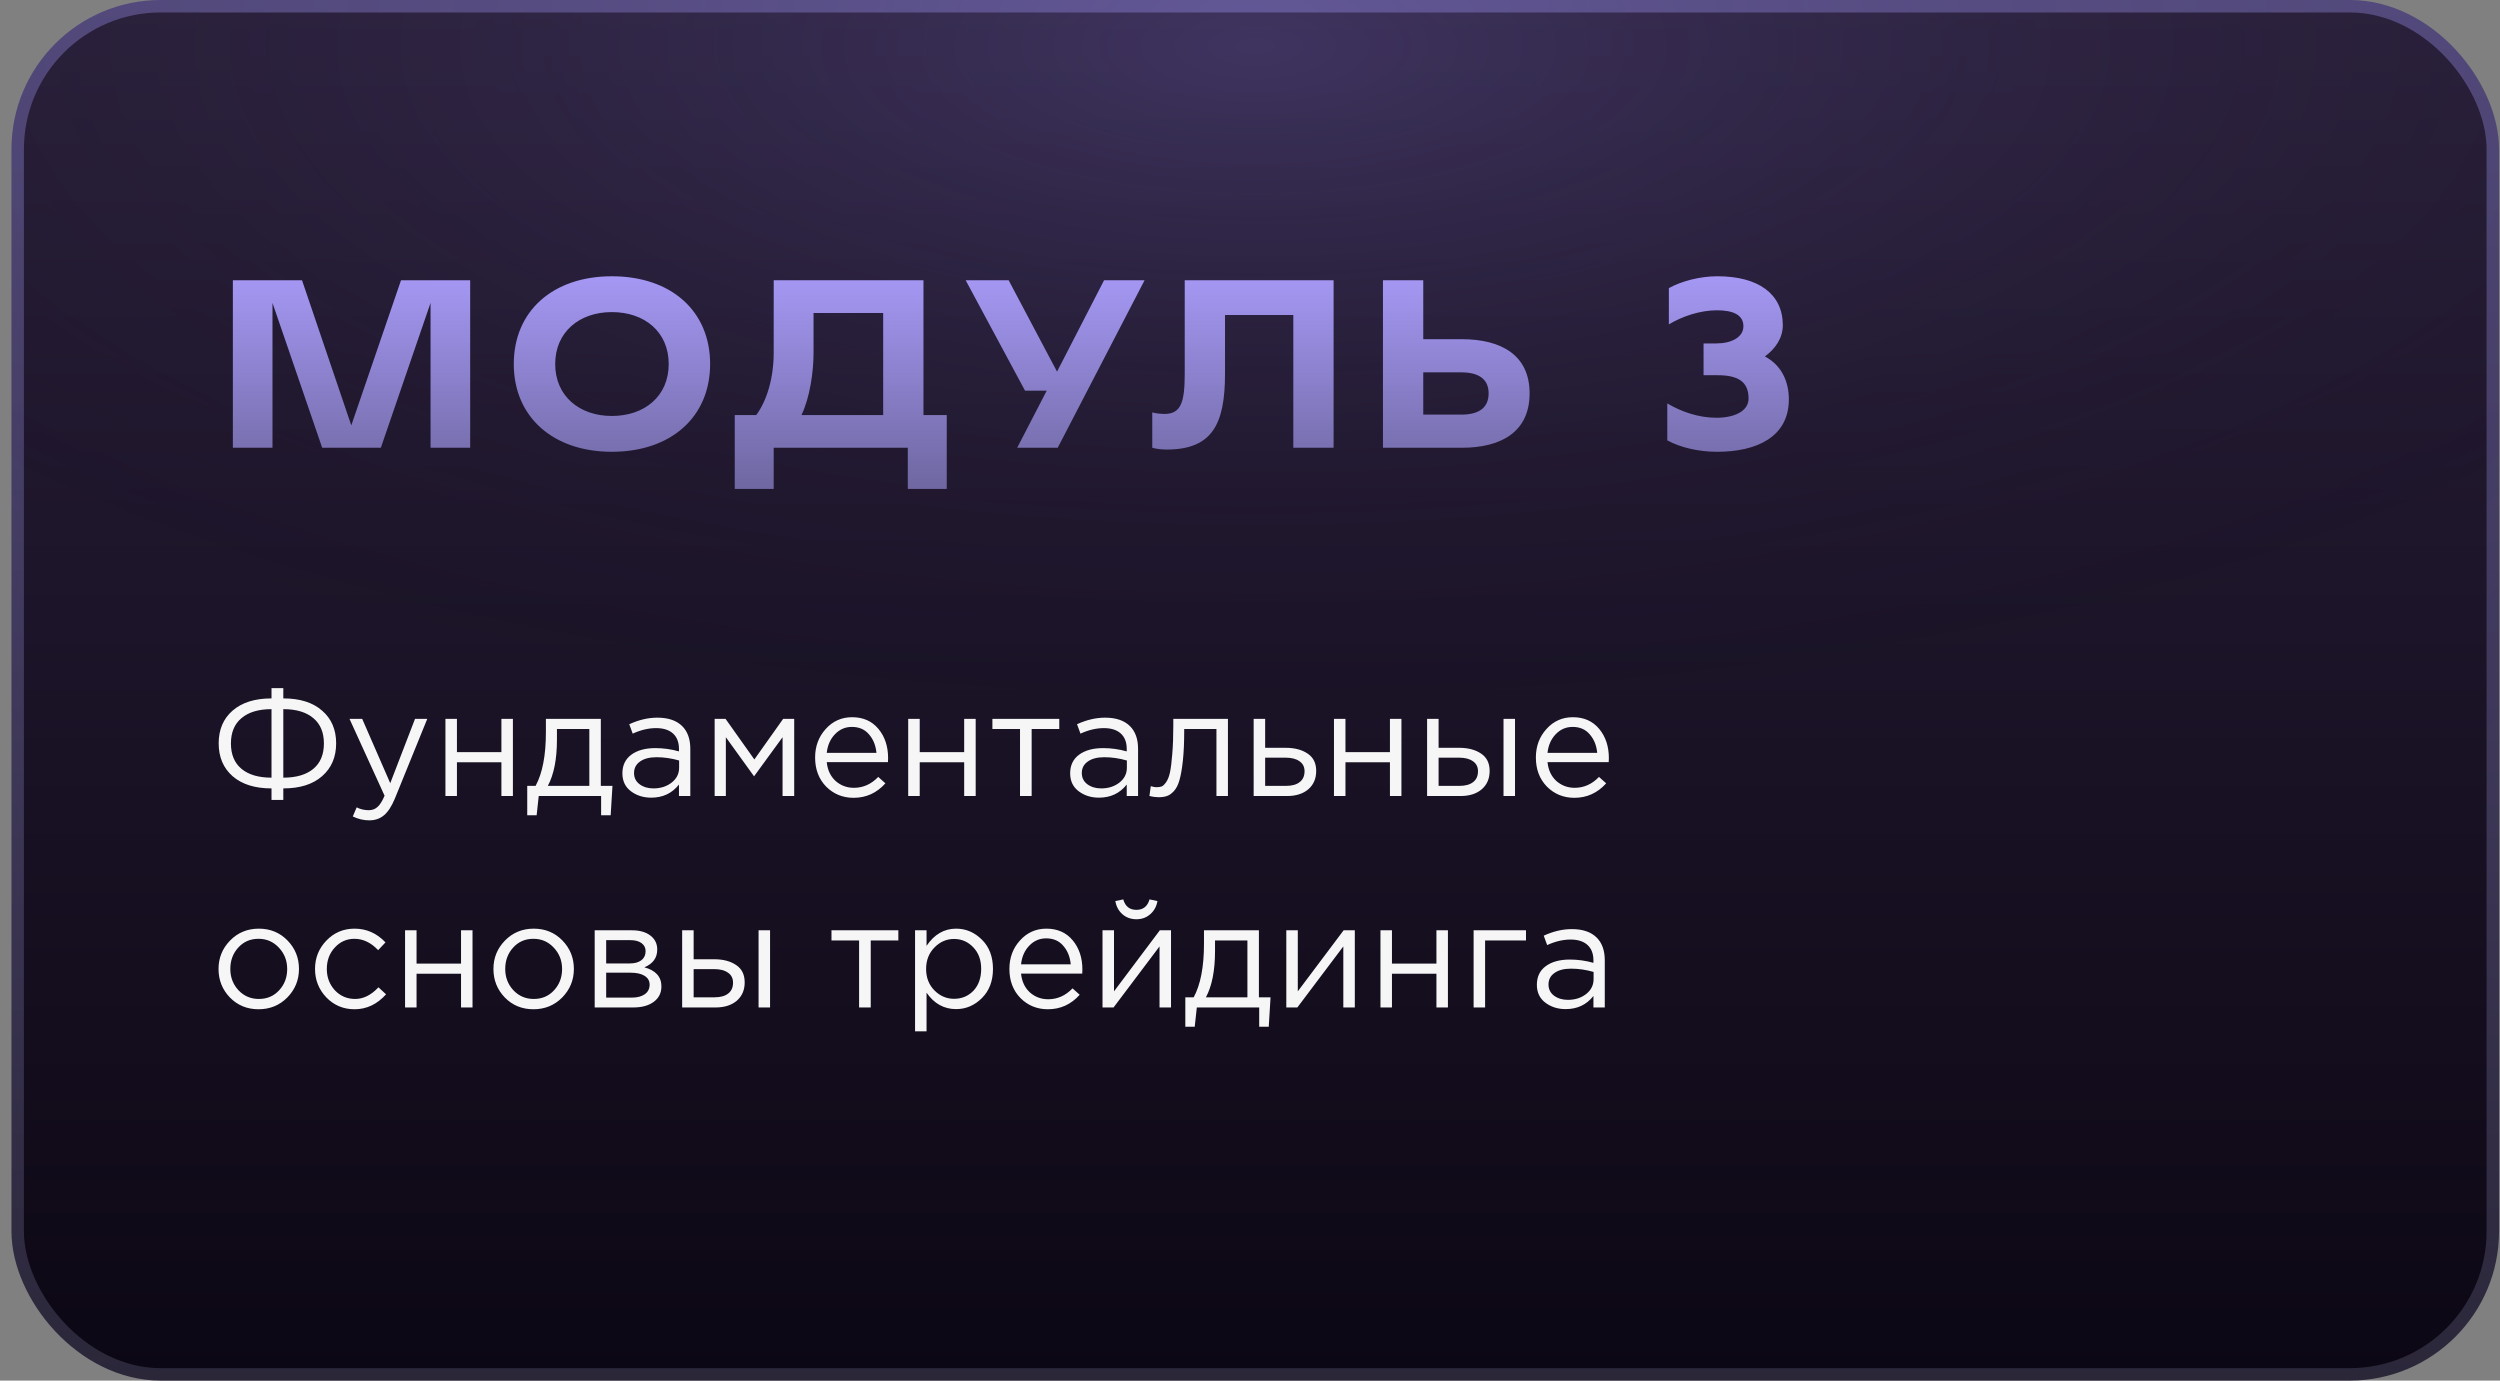
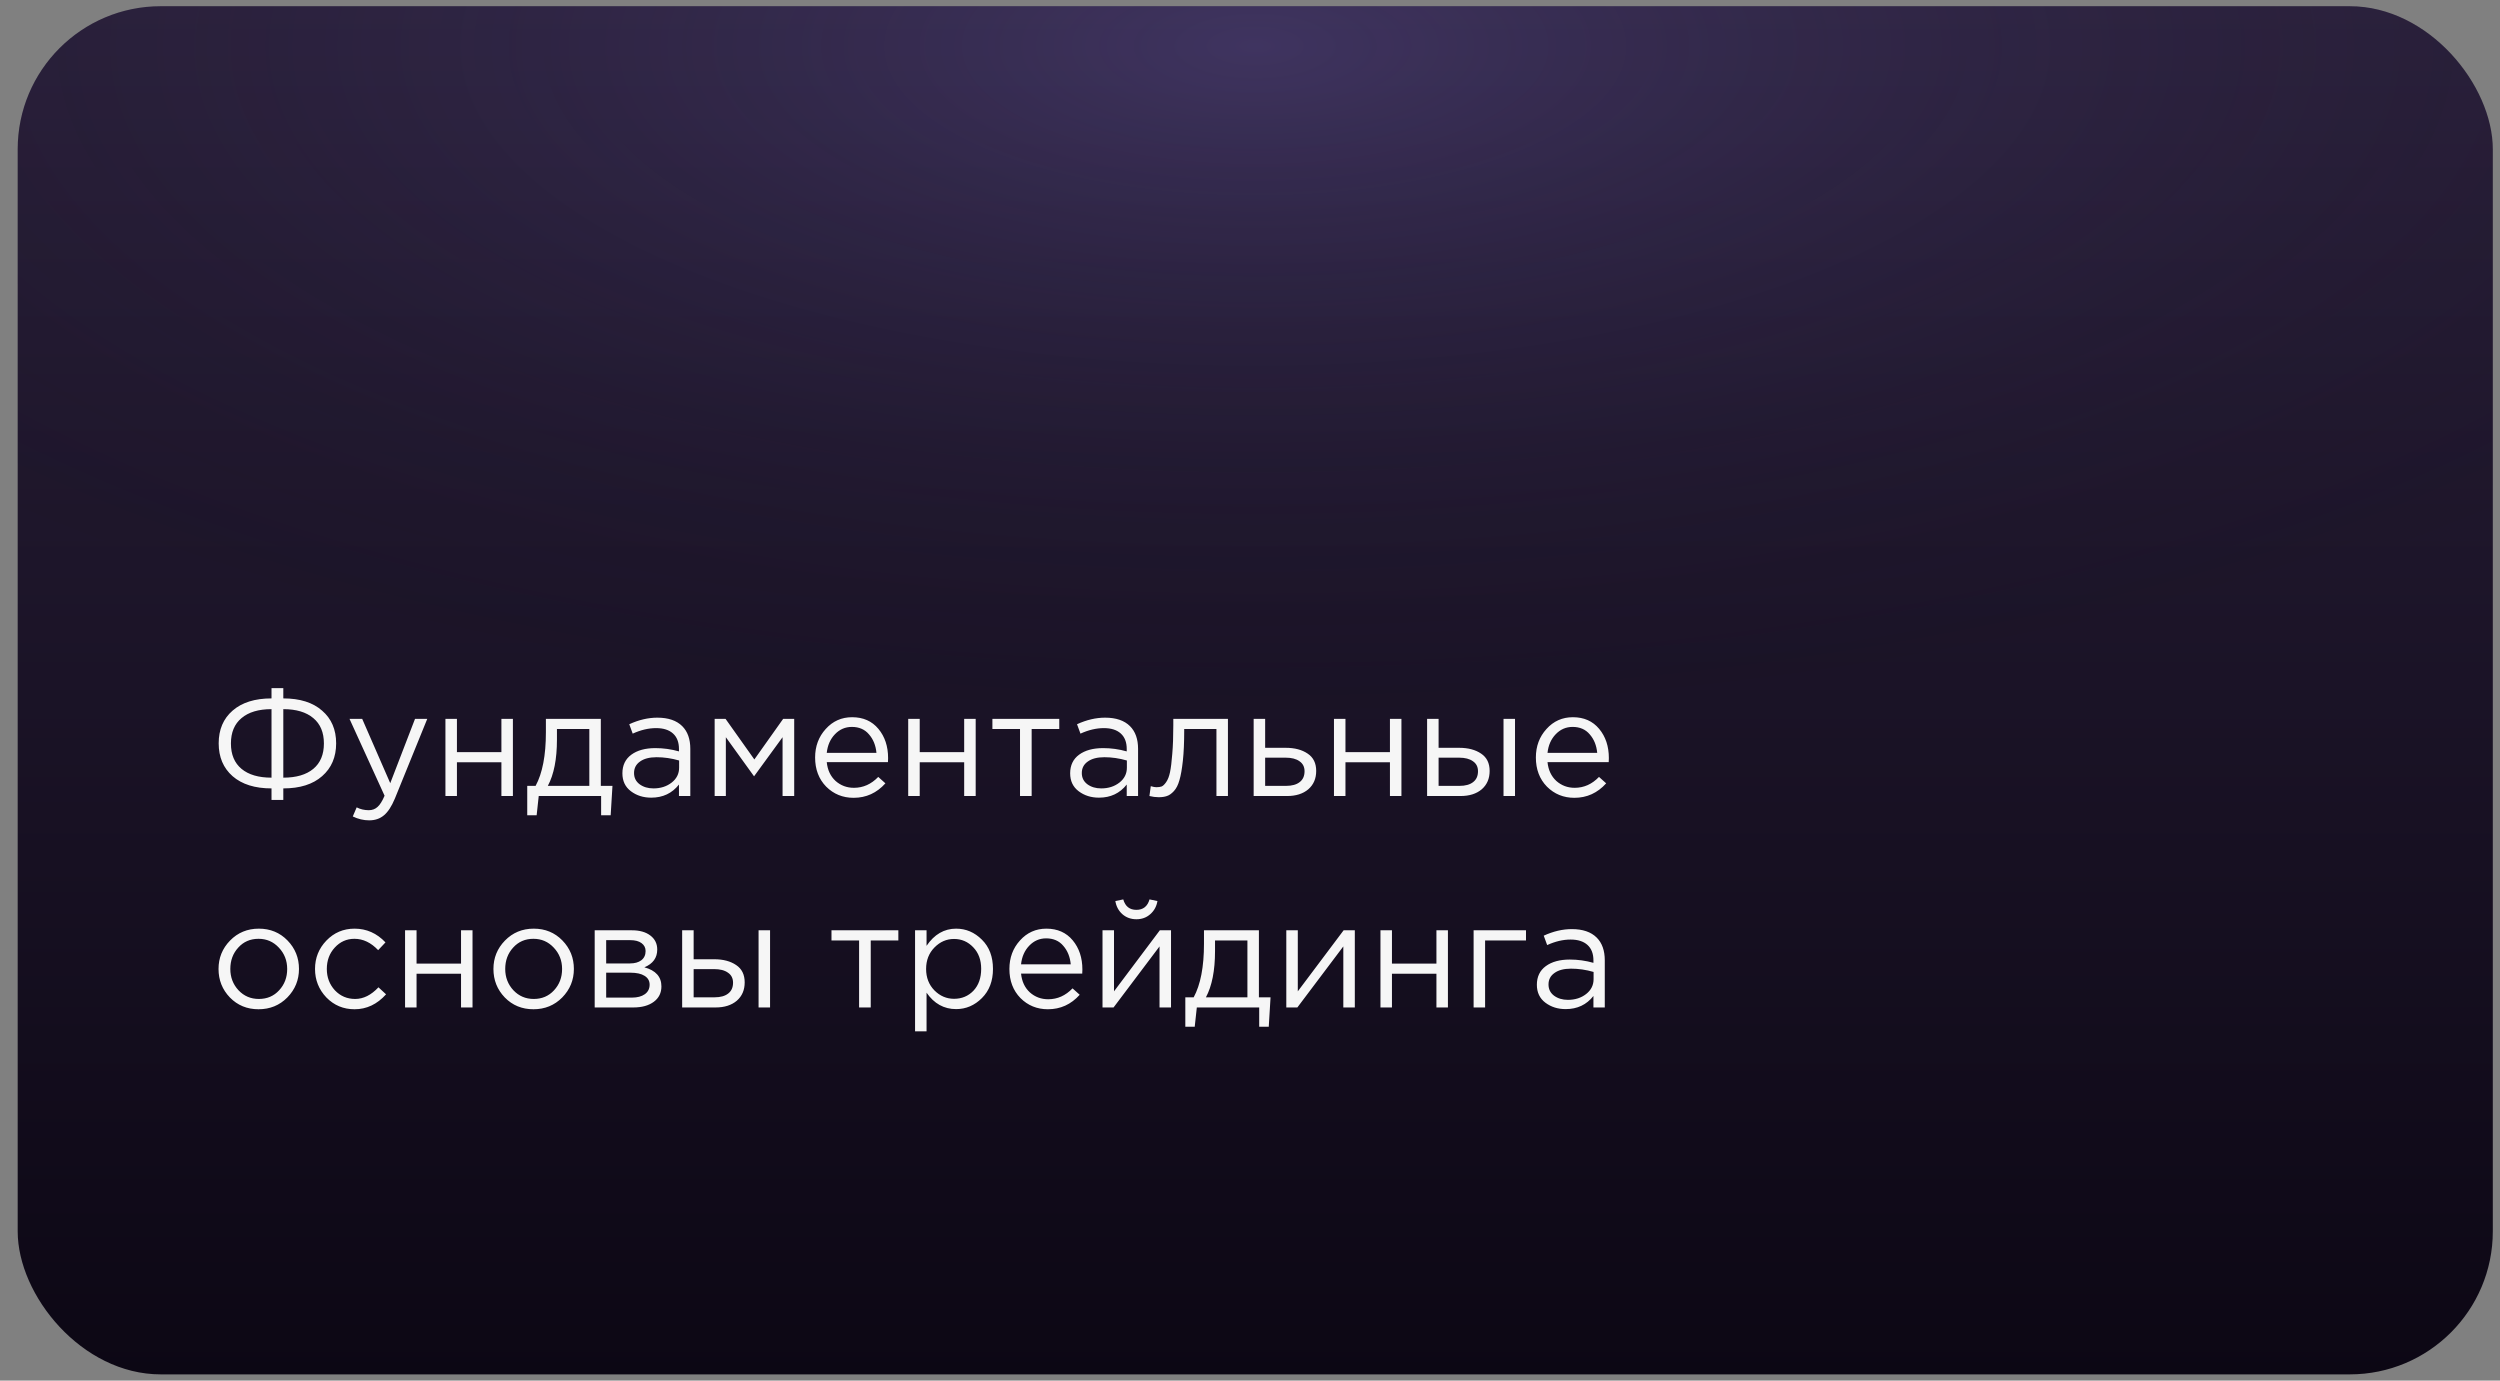
<svg xmlns="http://www.w3.org/2000/svg" width="201" height="111" viewBox="0 0 201 111" fill="none">
  <rect x="0" y="0" width="201" height="111" fill="#808080" stroke="none" />
  <rect x="1.422" y="0.5" width="199" height="110" rx="11.5" fill="url(#paint0_linear_802_116)" />
  <rect x="1.422" y="0.5" width="199" height="110" rx="11.5" fill="url(#paint1_radial_802_116)" fill-opacity="0.2" />
-   <rect x="1.422" y="0.5" width="199" height="110" rx="11.5" stroke="url(#paint2_linear_802_116)" />
-   <rect x="1.422" y="0.5" width="199" height="110" rx="11.5" stroke="url(#paint3_radial_802_116)" stroke-opacity="0.2" />
-   <path d="M32.24 22.536H37.802V36H34.616V24.354L30.62 36H25.904L21.908 24.354V36H18.722V22.536H24.284L28.244 34.2L32.24 22.536ZM49.192 22.212C53.962 22.212 57.094 25.002 57.094 29.268C57.094 33.516 53.962 36.324 49.192 36.324C44.458 36.324 41.308 33.516 41.308 29.268C41.308 25.002 44.458 22.212 49.192 22.212ZM49.192 33.444C51.838 33.444 53.764 31.842 53.764 29.268C53.764 26.694 51.838 25.092 49.192 25.092C46.582 25.092 44.638 26.694 44.638 29.268C44.638 31.842 46.582 33.444 49.192 33.444ZM74.247 33.372H76.119V39.312H72.987V36H62.205V39.312H59.073V33.372H60.801C61.665 32.202 62.205 30.384 62.205 28.35V22.536H74.247V33.372ZM71.007 33.372V25.164H65.409V28.35C65.409 29.898 65.121 31.95 64.437 33.372H71.007ZM88.766 22.536H92.023L85.04 36H81.781L84.157 31.41H82.412L77.641 22.536H81.097L84.986 29.88L88.766 22.536ZM95.252 22.536H107.222V36H103.982V25.326H98.492V30.042C98.492 34.128 97.448 36.144 93.794 36.144C93.506 36.144 93.002 36.108 92.642 36V33.156C92.984 33.264 93.524 33.282 93.614 33.282C94.946 33.282 95.252 32.364 95.252 30.042V22.536ZM122.98 31.626C122.98 34.686 120.748 36 117.526 36H111.19V22.536H114.43V27.27H117.508C120.73 27.27 122.98 28.566 122.98 31.626ZM119.686 31.626C119.686 30.384 118.75 29.934 117.472 29.934H114.43V33.336H117.49C118.786 33.336 119.686 32.868 119.686 31.626ZM141.898 28.656C143.212 29.358 143.824 30.636 143.824 32.112C143.824 35.154 141.196 36.324 138.064 36.324C136.516 36.324 135.076 35.964 134.05 35.406V32.436C135.148 33.084 136.534 33.588 138.01 33.588C139.396 33.588 140.584 33.084 140.584 32.04C140.584 30.654 139.702 30.168 138.082 30.168H136.966V27.612H137.992C139.162 27.612 140.17 27.144 140.17 26.226C140.17 25.29 139.288 24.948 138.046 24.948C136.714 24.948 135.274 25.416 134.176 26.082V23.166C135.148 22.626 136.624 22.212 138.082 22.212C141.358 22.212 143.338 23.616 143.338 26.154C143.338 27.18 142.726 28.062 141.898 28.656Z" fill="url(#paint4_linear_802_116)" />
  <path d="M21.83 64.312V63.388C20.494 63.388 19.45 63.06 18.698 62.404C17.954 61.748 17.582 60.868 17.582 59.764C17.582 58.66 17.954 57.784 18.698 57.136C19.45 56.48 20.494 56.152 21.83 56.152V55.324H22.778V56.152C24.114 56.152 25.154 56.48 25.898 57.136C26.65 57.784 27.026 58.66 27.026 59.764C27.026 60.868 26.65 61.748 25.898 62.404C25.154 63.06 24.114 63.388 22.778 63.388V64.312H21.83ZM21.83 62.524V57.016C20.79 57.016 19.986 57.256 19.418 57.736C18.85 58.208 18.566 58.888 18.566 59.776C18.566 60.664 18.85 61.344 19.418 61.816C19.986 62.288 20.79 62.524 21.83 62.524ZM22.778 62.524C23.818 62.524 24.622 62.288 25.19 61.816C25.758 61.344 26.042 60.664 26.042 59.776C26.042 58.888 25.758 58.208 25.19 57.736C24.622 57.256 23.818 57.016 22.778 57.016V62.524ZM29.684 65.956C29.236 65.956 28.796 65.852 28.364 65.644L28.676 64.912C28.972 65.064 29.296 65.14 29.648 65.14C29.928 65.14 30.164 65.052 30.356 64.876C30.548 64.708 30.736 64.408 30.92 63.976L28.1 57.796H29.12L31.376 62.968L33.368 57.796H34.352L31.748 64.204C31.484 64.836 31.192 65.284 30.872 65.548C30.552 65.82 30.156 65.956 29.684 65.956ZM35.813 64V57.796H36.737V60.472H40.313V57.796H41.237V64H40.313V61.288H36.737V64H35.813ZM42.39 65.548V63.184H43.062C43.614 62.168 43.89 60.732 43.89 58.876V57.796H48.306V63.184H49.242L49.098 65.548H48.33V64H43.314L43.146 65.548H42.39ZM44.046 63.184H47.382V58.612H44.778V59.476C44.778 61.036 44.534 62.272 44.046 63.184ZM52.357 64.132C51.725 64.132 51.181 63.96 50.725 63.616C50.269 63.272 50.041 62.792 50.041 62.176C50.041 61.528 50.281 61.028 50.761 60.676C51.241 60.324 51.885 60.148 52.693 60.148C53.333 60.148 53.965 60.236 54.589 60.412V60.22C54.589 59.676 54.429 59.26 54.109 58.972C53.789 58.684 53.337 58.54 52.753 58.54C52.145 58.54 51.517 58.688 50.869 58.984L50.593 58.228C51.361 57.876 52.113 57.7 52.849 57.7C53.729 57.7 54.397 57.928 54.853 58.384C55.285 58.816 55.501 59.424 55.501 60.208V64H54.589V63.076C54.037 63.78 53.293 64.132 52.357 64.132ZM52.537 63.388C53.113 63.388 53.601 63.232 54.001 62.92C54.401 62.608 54.601 62.208 54.601 61.72V61.144C53.993 60.968 53.389 60.88 52.789 60.88C52.221 60.88 51.777 60.996 51.457 61.228C51.137 61.452 50.977 61.76 50.977 62.152C50.977 62.528 51.125 62.828 51.421 63.052C51.725 63.276 52.097 63.388 52.537 63.388ZM57.458 64V57.796H58.334L60.65 61.06L62.966 57.796H63.854V64H62.918V59.272L60.626 62.416L58.358 59.272V64H57.458ZM68.631 64.144C67.759 64.144 67.023 63.844 66.423 63.244C65.831 62.636 65.535 61.856 65.535 60.904C65.535 60 65.819 59.236 66.387 58.612C66.955 57.98 67.663 57.664 68.511 57.664C69.399 57.664 70.103 57.976 70.623 58.6C71.143 59.224 71.403 60.008 71.403 60.952C71.403 61.072 71.399 61.18 71.391 61.276H66.471C66.535 61.908 66.771 62.412 67.179 62.788C67.595 63.156 68.087 63.34 68.655 63.34C69.399 63.34 70.051 63.048 70.611 62.464L71.187 62.98C70.491 63.756 69.639 64.144 68.631 64.144ZM66.471 60.532H70.467C70.411 59.932 70.211 59.436 69.867 59.044C69.531 58.644 69.071 58.444 68.487 58.444C67.959 58.444 67.507 58.64 67.131 59.032C66.755 59.424 66.535 59.924 66.471 60.532ZM73.02 64V57.796H73.945V60.472H77.52V57.796H78.445V64H77.52V61.288H73.945V64H73.02ZM82.009 64V58.612H79.789V57.796H85.165V58.612H82.945V64H82.009ZM88.357 64.132C87.725 64.132 87.181 63.96 86.725 63.616C86.269 63.272 86.041 62.792 86.041 62.176C86.041 61.528 86.281 61.028 86.761 60.676C87.241 60.324 87.885 60.148 88.693 60.148C89.333 60.148 89.965 60.236 90.589 60.412V60.22C90.589 59.676 90.429 59.26 90.109 58.972C89.789 58.684 89.337 58.54 88.753 58.54C88.145 58.54 87.517 58.688 86.869 58.984L86.593 58.228C87.361 57.876 88.113 57.7 88.849 57.7C89.729 57.7 90.397 57.928 90.853 58.384C91.285 58.816 91.501 59.424 91.501 60.208V64H90.589V63.076C90.037 63.78 89.293 64.132 88.357 64.132ZM88.537 63.388C89.113 63.388 89.601 63.232 90.001 62.92C90.401 62.608 90.601 62.208 90.601 61.72V61.144C89.993 60.968 89.389 60.88 88.789 60.88C88.221 60.88 87.777 60.996 87.457 61.228C87.137 61.452 86.977 61.76 86.977 62.152C86.977 62.528 87.125 62.828 87.421 63.052C87.725 63.276 88.097 63.388 88.537 63.388ZM93.158 64.096C92.918 64.096 92.67 64.064 92.414 64L92.522 63.208C92.706 63.264 92.854 63.292 92.966 63.292C93.142 63.292 93.286 63.272 93.398 63.232C93.51 63.184 93.63 63.068 93.758 62.884C93.894 62.692 93.998 62.424 94.07 62.08C94.142 61.736 94.202 61.248 94.25 60.616C94.306 59.984 94.334 59.216 94.334 58.312V57.796H98.726V64H97.802V58.612H95.21V58.756C95.21 59.7 95.174 60.504 95.102 61.168C95.03 61.832 94.938 62.352 94.826 62.728C94.722 63.104 94.574 63.396 94.382 63.604C94.19 63.812 94.002 63.944 93.818 64C93.642 64.064 93.422 64.096 93.158 64.096ZM100.794 64V57.796H101.718V60.124H103.374C104.094 60.124 104.682 60.28 105.138 60.592C105.594 60.896 105.822 61.36 105.822 61.984C105.822 62.6 105.61 63.092 105.186 63.46C104.762 63.82 104.194 64 103.482 64H100.794ZM101.718 63.184H103.398C103.87 63.184 104.234 63.084 104.49 62.884C104.754 62.684 104.886 62.392 104.886 62.008C104.886 61.656 104.75 61.388 104.478 61.204C104.214 61.012 103.842 60.916 103.362 60.916H101.718V63.184ZM107.251 64V57.796H108.175V60.472H111.751V57.796H112.675V64H111.751V61.288H108.175V64H107.251ZM114.739 64V57.796H115.663V60.124H117.319C118.039 60.124 118.627 60.28 119.083 60.592C119.539 60.896 119.767 61.36 119.767 61.984C119.767 62.6 119.555 63.092 119.131 63.46C118.707 63.82 118.139 64 117.427 64H114.739ZM115.663 63.184H117.343C117.815 63.184 118.179 63.084 118.435 62.884C118.699 62.684 118.831 62.392 118.831 62.008C118.831 61.656 118.695 61.388 118.423 61.204C118.159 61.012 117.787 60.916 117.307 60.916H115.663V63.184ZM120.883 64V57.796H121.807V64H120.883ZM126.58 64.144C125.708 64.144 124.972 63.844 124.372 63.244C123.78 62.636 123.484 61.856 123.484 60.904C123.484 60 123.768 59.236 124.336 58.612C124.904 57.98 125.612 57.664 126.46 57.664C127.348 57.664 128.052 57.976 128.572 58.6C129.092 59.224 129.352 60.008 129.352 60.952C129.352 61.072 129.348 61.18 129.34 61.276H124.42C124.484 61.908 124.72 62.412 125.128 62.788C125.544 63.156 126.036 63.34 126.604 63.34C127.348 63.34 128 63.048 128.56 62.464L129.136 62.98C128.44 63.756 127.588 64.144 126.58 64.144ZM124.42 60.532H128.416C128.36 59.932 128.16 59.436 127.816 59.044C127.48 58.644 127.02 58.444 126.436 58.444C125.908 58.444 125.456 58.64 125.08 59.032C124.704 59.424 124.484 59.924 124.42 60.532ZM23.102 80.196C22.478 80.828 21.706 81.144 20.786 81.144C19.866 81.144 19.098 80.828 18.482 80.196C17.874 79.564 17.57 78.8 17.57 77.904C17.57 77.016 17.878 76.256 18.494 75.624C19.118 74.984 19.89 74.664 20.81 74.664C21.73 74.664 22.498 74.98 23.114 75.612C23.73 76.244 24.038 77.008 24.038 77.904C24.038 78.792 23.726 79.556 23.102 80.196ZM20.81 80.316C21.474 80.316 22.018 80.084 22.442 79.62C22.874 79.156 23.09 78.584 23.09 77.904C23.09 77.232 22.866 76.66 22.418 76.188C21.978 75.716 21.434 75.48 20.786 75.48C20.122 75.48 19.578 75.716 19.154 76.188C18.73 76.652 18.518 77.224 18.518 77.904C18.518 78.576 18.738 79.148 19.178 79.62C19.618 80.084 20.162 80.316 20.81 80.316ZM28.508 81.144C27.612 81.144 26.856 80.828 26.24 80.196C25.632 79.556 25.328 78.792 25.328 77.904C25.328 77.016 25.632 76.256 26.24 75.624C26.856 74.984 27.612 74.664 28.508 74.664C29.468 74.664 30.296 75.032 30.992 75.768L30.404 76.392C29.828 75.784 29.192 75.48 28.496 75.48C27.872 75.48 27.344 75.716 26.912 76.188C26.488 76.652 26.276 77.224 26.276 77.904C26.276 78.576 26.492 79.148 26.924 79.62C27.364 80.084 27.908 80.316 28.556 80.316C29.22 80.316 29.844 80.004 30.428 79.38L31.04 79.944C30.32 80.744 29.476 81.144 28.508 81.144ZM32.567 81V74.796H33.491V77.472H37.067V74.796H37.991V81H37.067V78.288H33.491V81H32.567ZM45.204 80.196C44.58 80.828 43.808 81.144 42.888 81.144C41.968 81.144 41.2 80.828 40.584 80.196C39.976 79.564 39.672 78.8 39.672 77.904C39.672 77.016 39.98 76.256 40.596 75.624C41.22 74.984 41.992 74.664 42.912 74.664C43.832 74.664 44.6 74.98 45.216 75.612C45.832 76.244 46.14 77.008 46.14 77.904C46.14 78.792 45.828 79.556 45.204 80.196ZM42.912 80.316C43.576 80.316 44.12 80.084 44.544 79.62C44.976 79.156 45.192 78.584 45.192 77.904C45.192 77.232 44.968 76.66 44.52 76.188C44.08 75.716 43.536 75.48 42.888 75.48C42.224 75.48 41.68 75.716 41.256 76.188C40.832 76.652 40.62 77.224 40.62 77.904C40.62 78.576 40.84 79.148 41.28 79.62C41.72 80.084 42.264 80.316 42.912 80.316ZM47.813 81V74.796H50.813C51.429 74.796 51.922 74.936 52.289 75.216C52.657 75.496 52.842 75.872 52.842 76.344C52.842 77.008 52.498 77.484 51.809 77.772C52.721 78.02 53.178 78.532 53.178 79.308C53.178 79.828 52.974 80.24 52.566 80.544C52.157 80.848 51.609 81 50.922 81H47.813ZM48.737 80.208H50.801C51.242 80.208 51.59 80.116 51.846 79.932C52.102 79.748 52.23 79.492 52.23 79.164C52.23 78.86 52.093 78.624 51.822 78.456C51.557 78.288 51.178 78.204 50.681 78.204H48.737V80.208ZM48.737 77.46H50.645C51.029 77.46 51.334 77.376 51.557 77.208C51.789 77.032 51.906 76.784 51.906 76.464C51.906 76.2 51.797 75.988 51.581 75.828C51.365 75.668 51.062 75.588 50.669 75.588H48.737V77.46ZM54.845 81V74.796H55.769V77.124H57.425C58.145 77.124 58.733 77.28 59.189 77.592C59.645 77.896 59.873 78.36 59.873 78.984C59.873 79.6 59.661 80.092 59.237 80.46C58.813 80.82 58.245 81 57.533 81H54.845ZM55.769 80.184H57.449C57.921 80.184 58.285 80.084 58.541 79.884C58.805 79.684 58.937 79.392 58.937 79.008C58.937 78.656 58.801 78.388 58.529 78.204C58.265 78.012 57.893 77.916 57.413 77.916H55.769V80.184ZM60.989 81V74.796H61.913V81H60.989ZM69.071 81V75.612H66.851V74.796H72.227V75.612H70.007V81H69.071ZM73.571 82.92V74.796H74.495V76.044C75.119 75.124 75.911 74.664 76.871 74.664C77.663 74.664 78.355 74.96 78.947 75.552C79.539 76.136 79.835 76.92 79.835 77.904C79.835 78.872 79.539 79.652 78.947 80.244C78.355 80.836 77.663 81.132 76.871 81.132C75.895 81.132 75.103 80.692 74.495 79.812V82.92H73.571ZM76.703 80.304C77.327 80.304 77.847 80.088 78.263 79.656C78.679 79.216 78.887 78.628 78.887 77.892C78.887 77.18 78.675 76.604 78.251 76.164C77.827 75.716 77.311 75.492 76.703 75.492C76.103 75.492 75.579 75.72 75.131 76.176C74.683 76.632 74.459 77.208 74.459 77.904C74.459 78.6 74.683 79.176 75.131 79.632C75.579 80.08 76.103 80.304 76.703 80.304ZM84.252 81.144C83.38 81.144 82.644 80.844 82.044 80.244C81.452 79.636 81.156 78.856 81.156 77.904C81.156 77 81.44 76.236 82.008 75.612C82.576 74.98 83.284 74.664 84.132 74.664C85.02 74.664 85.724 74.976 86.244 75.6C86.764 76.224 87.024 77.008 87.024 77.952C87.024 78.072 87.02 78.18 87.012 78.276H82.092C82.156 78.908 82.392 79.412 82.8 79.788C83.216 80.156 83.708 80.34 84.276 80.34C85.02 80.34 85.672 80.048 86.232 79.464L86.808 79.98C86.112 80.756 85.26 81.144 84.252 81.144ZM82.092 77.532H86.088C86.032 76.932 85.832 76.436 85.488 76.044C85.152 75.644 84.692 75.444 84.108 75.444C83.58 75.444 83.128 75.64 82.752 76.032C82.376 76.424 82.156 76.924 82.092 77.532ZM88.642 81V74.796H89.566V79.704L93.25 74.796H94.15V81H93.226V76.092L89.53 81H88.642ZM92.482 73.5C92.178 73.772 91.806 73.908 91.366 73.908C90.926 73.908 90.55 73.772 90.238 73.5C89.934 73.228 89.746 72.876 89.674 72.444L90.31 72.312C90.47 72.872 90.822 73.152 91.366 73.152C91.91 73.152 92.262 72.872 92.422 72.312L93.058 72.444C92.986 72.876 92.794 73.228 92.482 73.5ZM95.3 82.548V80.184H95.972C96.524 79.168 96.8 77.732 96.8 75.876V74.796H101.216V80.184H102.152L102.008 82.548H101.24V81H96.224L96.056 82.548H95.3ZM96.956 80.184H100.292V75.612H97.688V76.476C97.688 78.036 97.444 79.272 96.956 80.184ZM103.419 81V74.796H104.343V79.704L108.027 74.796H108.927V81H108.003V76.092L104.307 81H103.419ZM110.989 81V74.796H111.913V77.472H115.489V74.796H116.413V81H115.489V78.288H111.913V81H110.989ZM118.478 81V74.796H122.69V75.612H119.402V81H118.478ZM125.88 81.132C125.248 81.132 124.704 80.96 124.248 80.616C123.792 80.272 123.564 79.792 123.564 79.176C123.564 78.528 123.804 78.028 124.284 77.676C124.764 77.324 125.408 77.148 126.216 77.148C126.856 77.148 127.488 77.236 128.112 77.412V77.22C128.112 76.676 127.952 76.26 127.632 75.972C127.312 75.684 126.86 75.54 126.276 75.54C125.668 75.54 125.04 75.688 124.392 75.984L124.116 75.228C124.884 74.876 125.636 74.7 126.372 74.7C127.252 74.7 127.92 74.928 128.376 75.384C128.808 75.816 129.024 76.424 129.024 77.208V81H128.112V80.076C127.56 80.78 126.816 81.132 125.88 81.132ZM126.06 80.388C126.636 80.388 127.124 80.232 127.524 79.92C127.924 79.608 128.124 79.208 128.124 78.72V78.144C127.516 77.968 126.912 77.88 126.312 77.88C125.744 77.88 125.3 77.996 124.98 78.228C124.66 78.452 124.5 78.76 124.5 79.152C124.5 79.528 124.648 79.828 124.944 80.052C125.248 80.276 125.62 80.388 126.06 80.388Z" fill="#F6F6F6" />
  <defs>
    <linearGradient id="paint0_linear_802_116" x1="100.922" y1="0" x2="100.922" y2="111" gradientUnits="userSpaceOnUse">
      <stop stop-color="#291F39" />
      <stop offset="1" stop-color="#0C0714" />
    </linearGradient>
    <radialGradient id="paint1_radial_802_116" cx="0" cy="0" r="1" gradientUnits="userSpaceOnUse" gradientTransform="translate(100.922 3.5) rotate(90) scale(57.5 142.704)">
      <stop stop-color="#9C8CFF" />
      <stop offset="1" stop-opacity="0" />
    </radialGradient>
    <linearGradient id="paint2_linear_802_116" x1="100.922" y1="0" x2="100.922" y2="111" gradientUnits="userSpaceOnUse">
      <stop stop-color="#554B7E" />
      <stop offset="1" stop-color="#2B2739" />
    </linearGradient>
    <radialGradient id="paint3_radial_802_116" cx="0" cy="0" r="1" gradientUnits="userSpaceOnUse" gradientTransform="translate(100.922 3.5) rotate(90) scale(82 147.748)">
      <stop stop-color="#9C8CFF" />
      <stop offset="1" stop-opacity="0" />
    </radialGradient>
    <linearGradient id="paint4_linear_802_116" x1="81.422" y1="20" x2="81.422" y2="40" gradientUnits="userSpaceOnUse">
      <stop stop-color="#AC9EFF" />
      <stop offset="1" stop-color="#6C659D" />
    </linearGradient>
  </defs>
</svg>